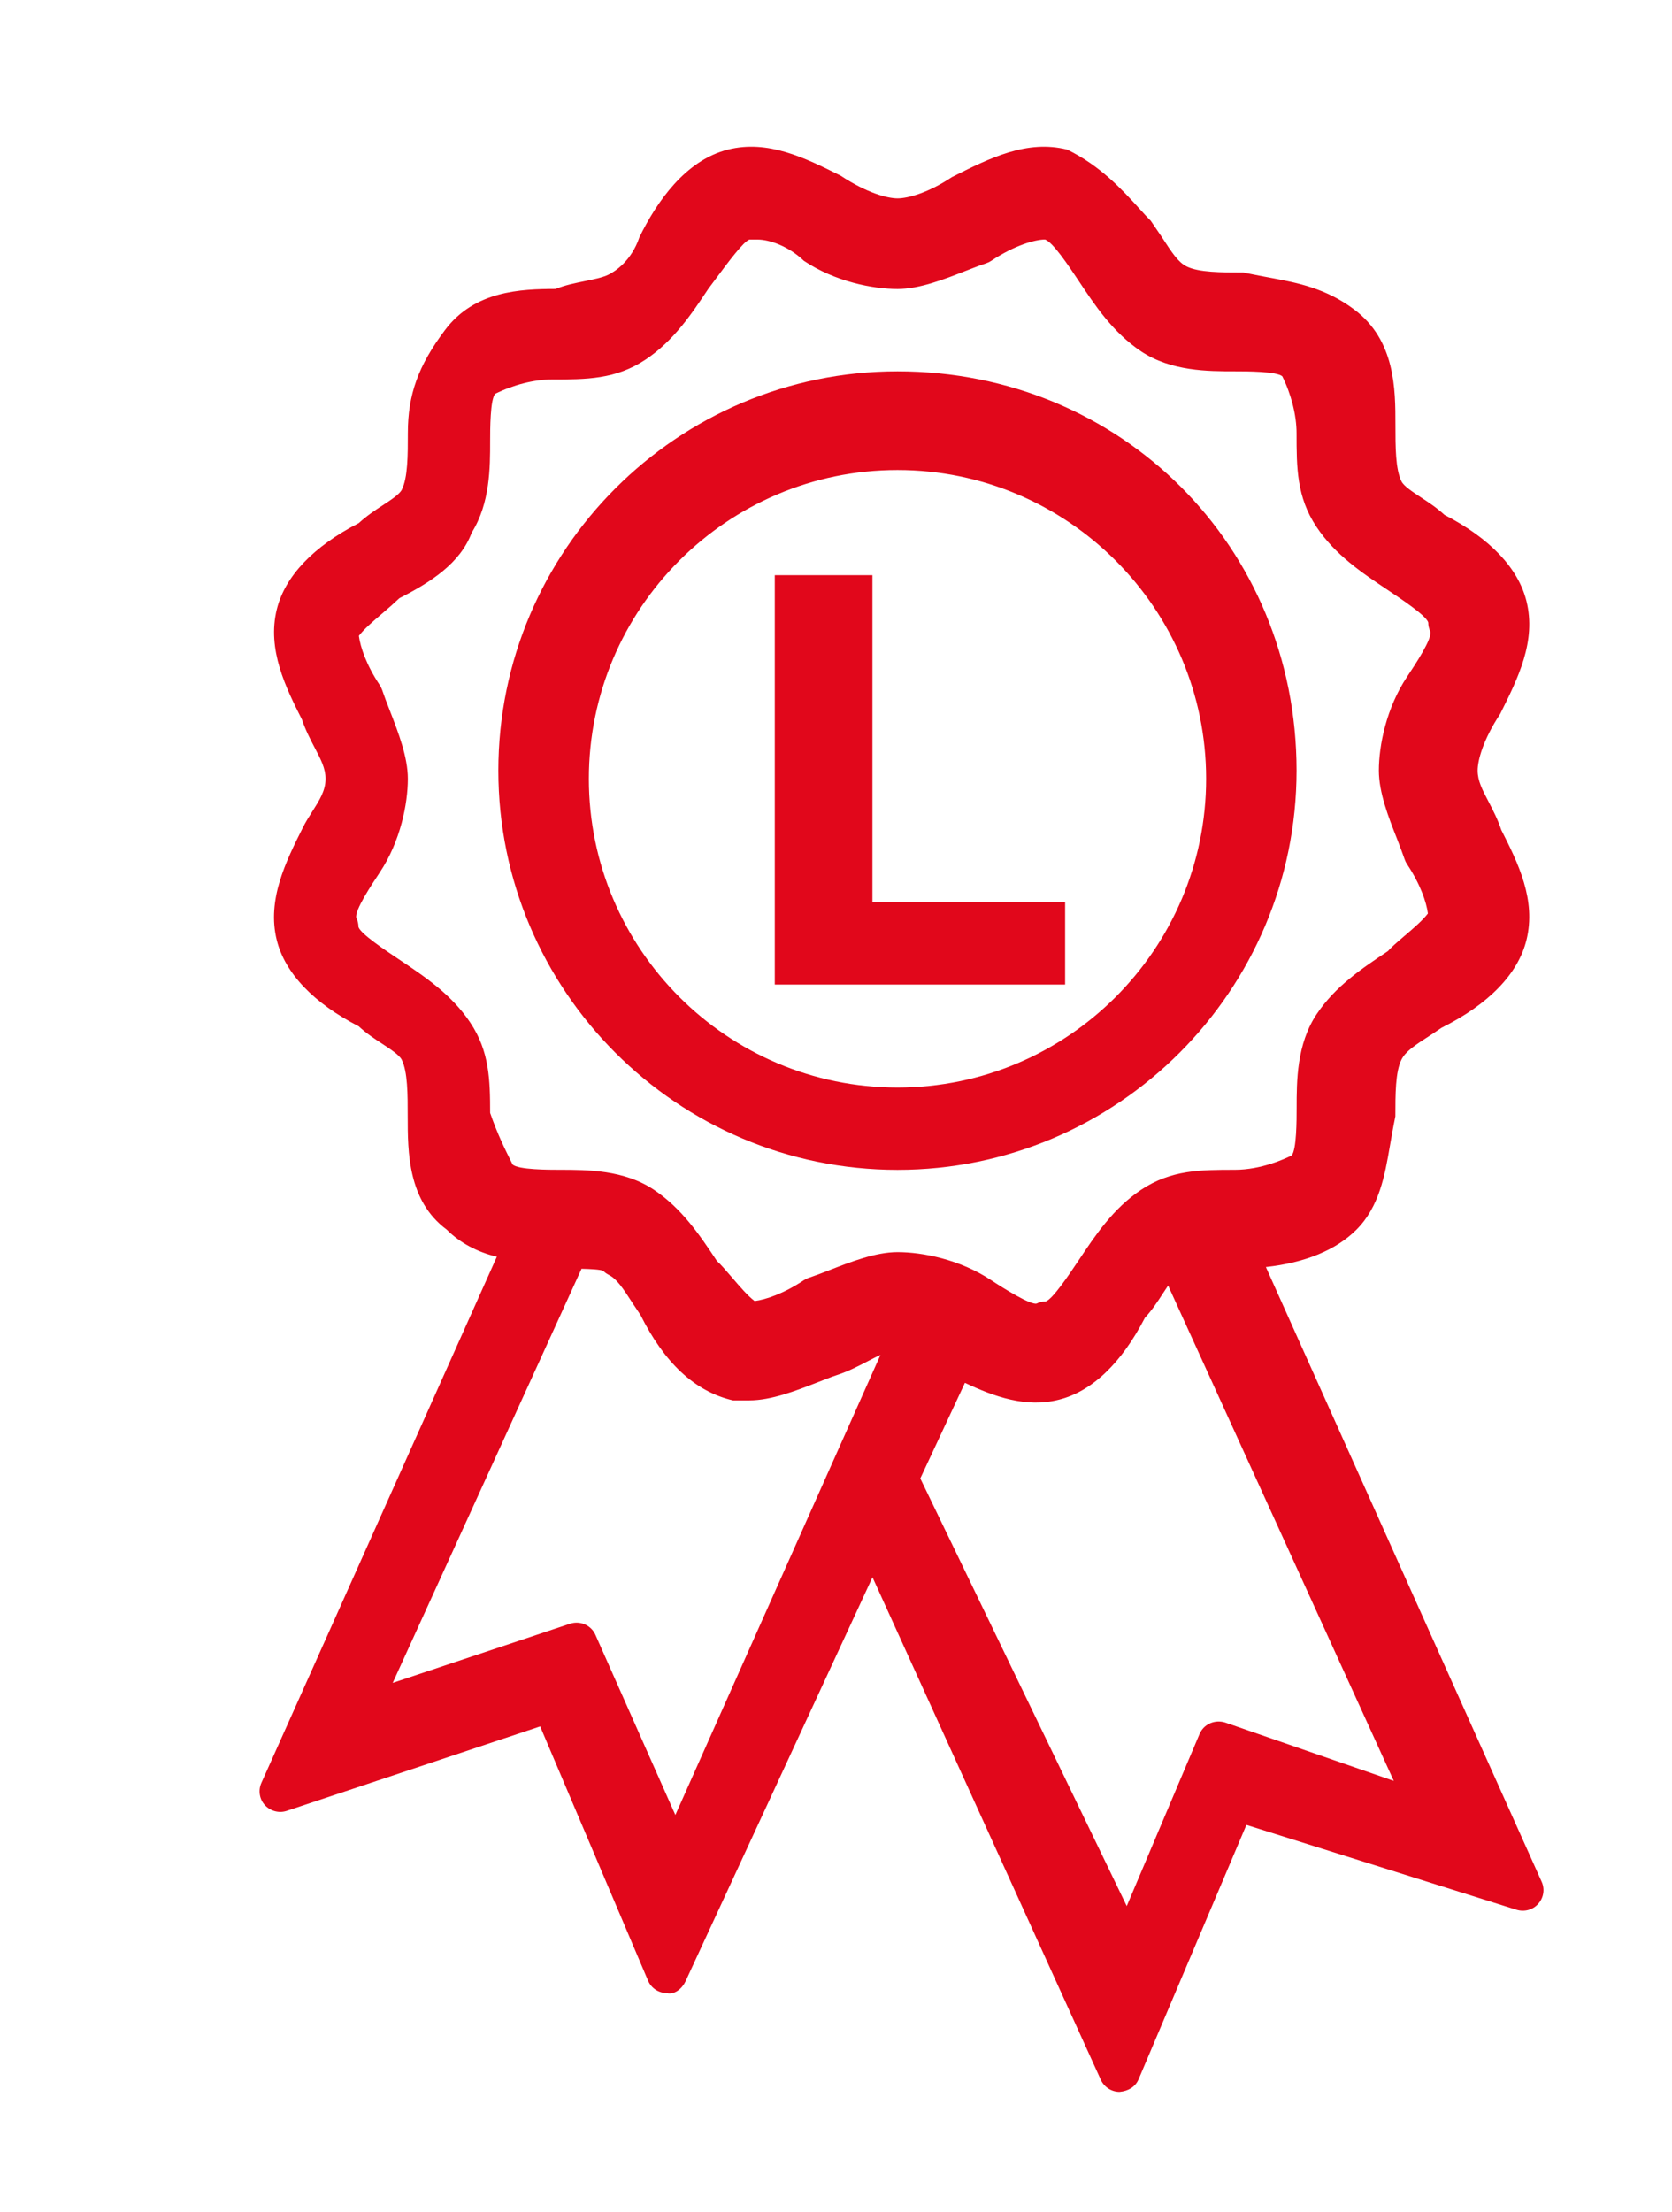
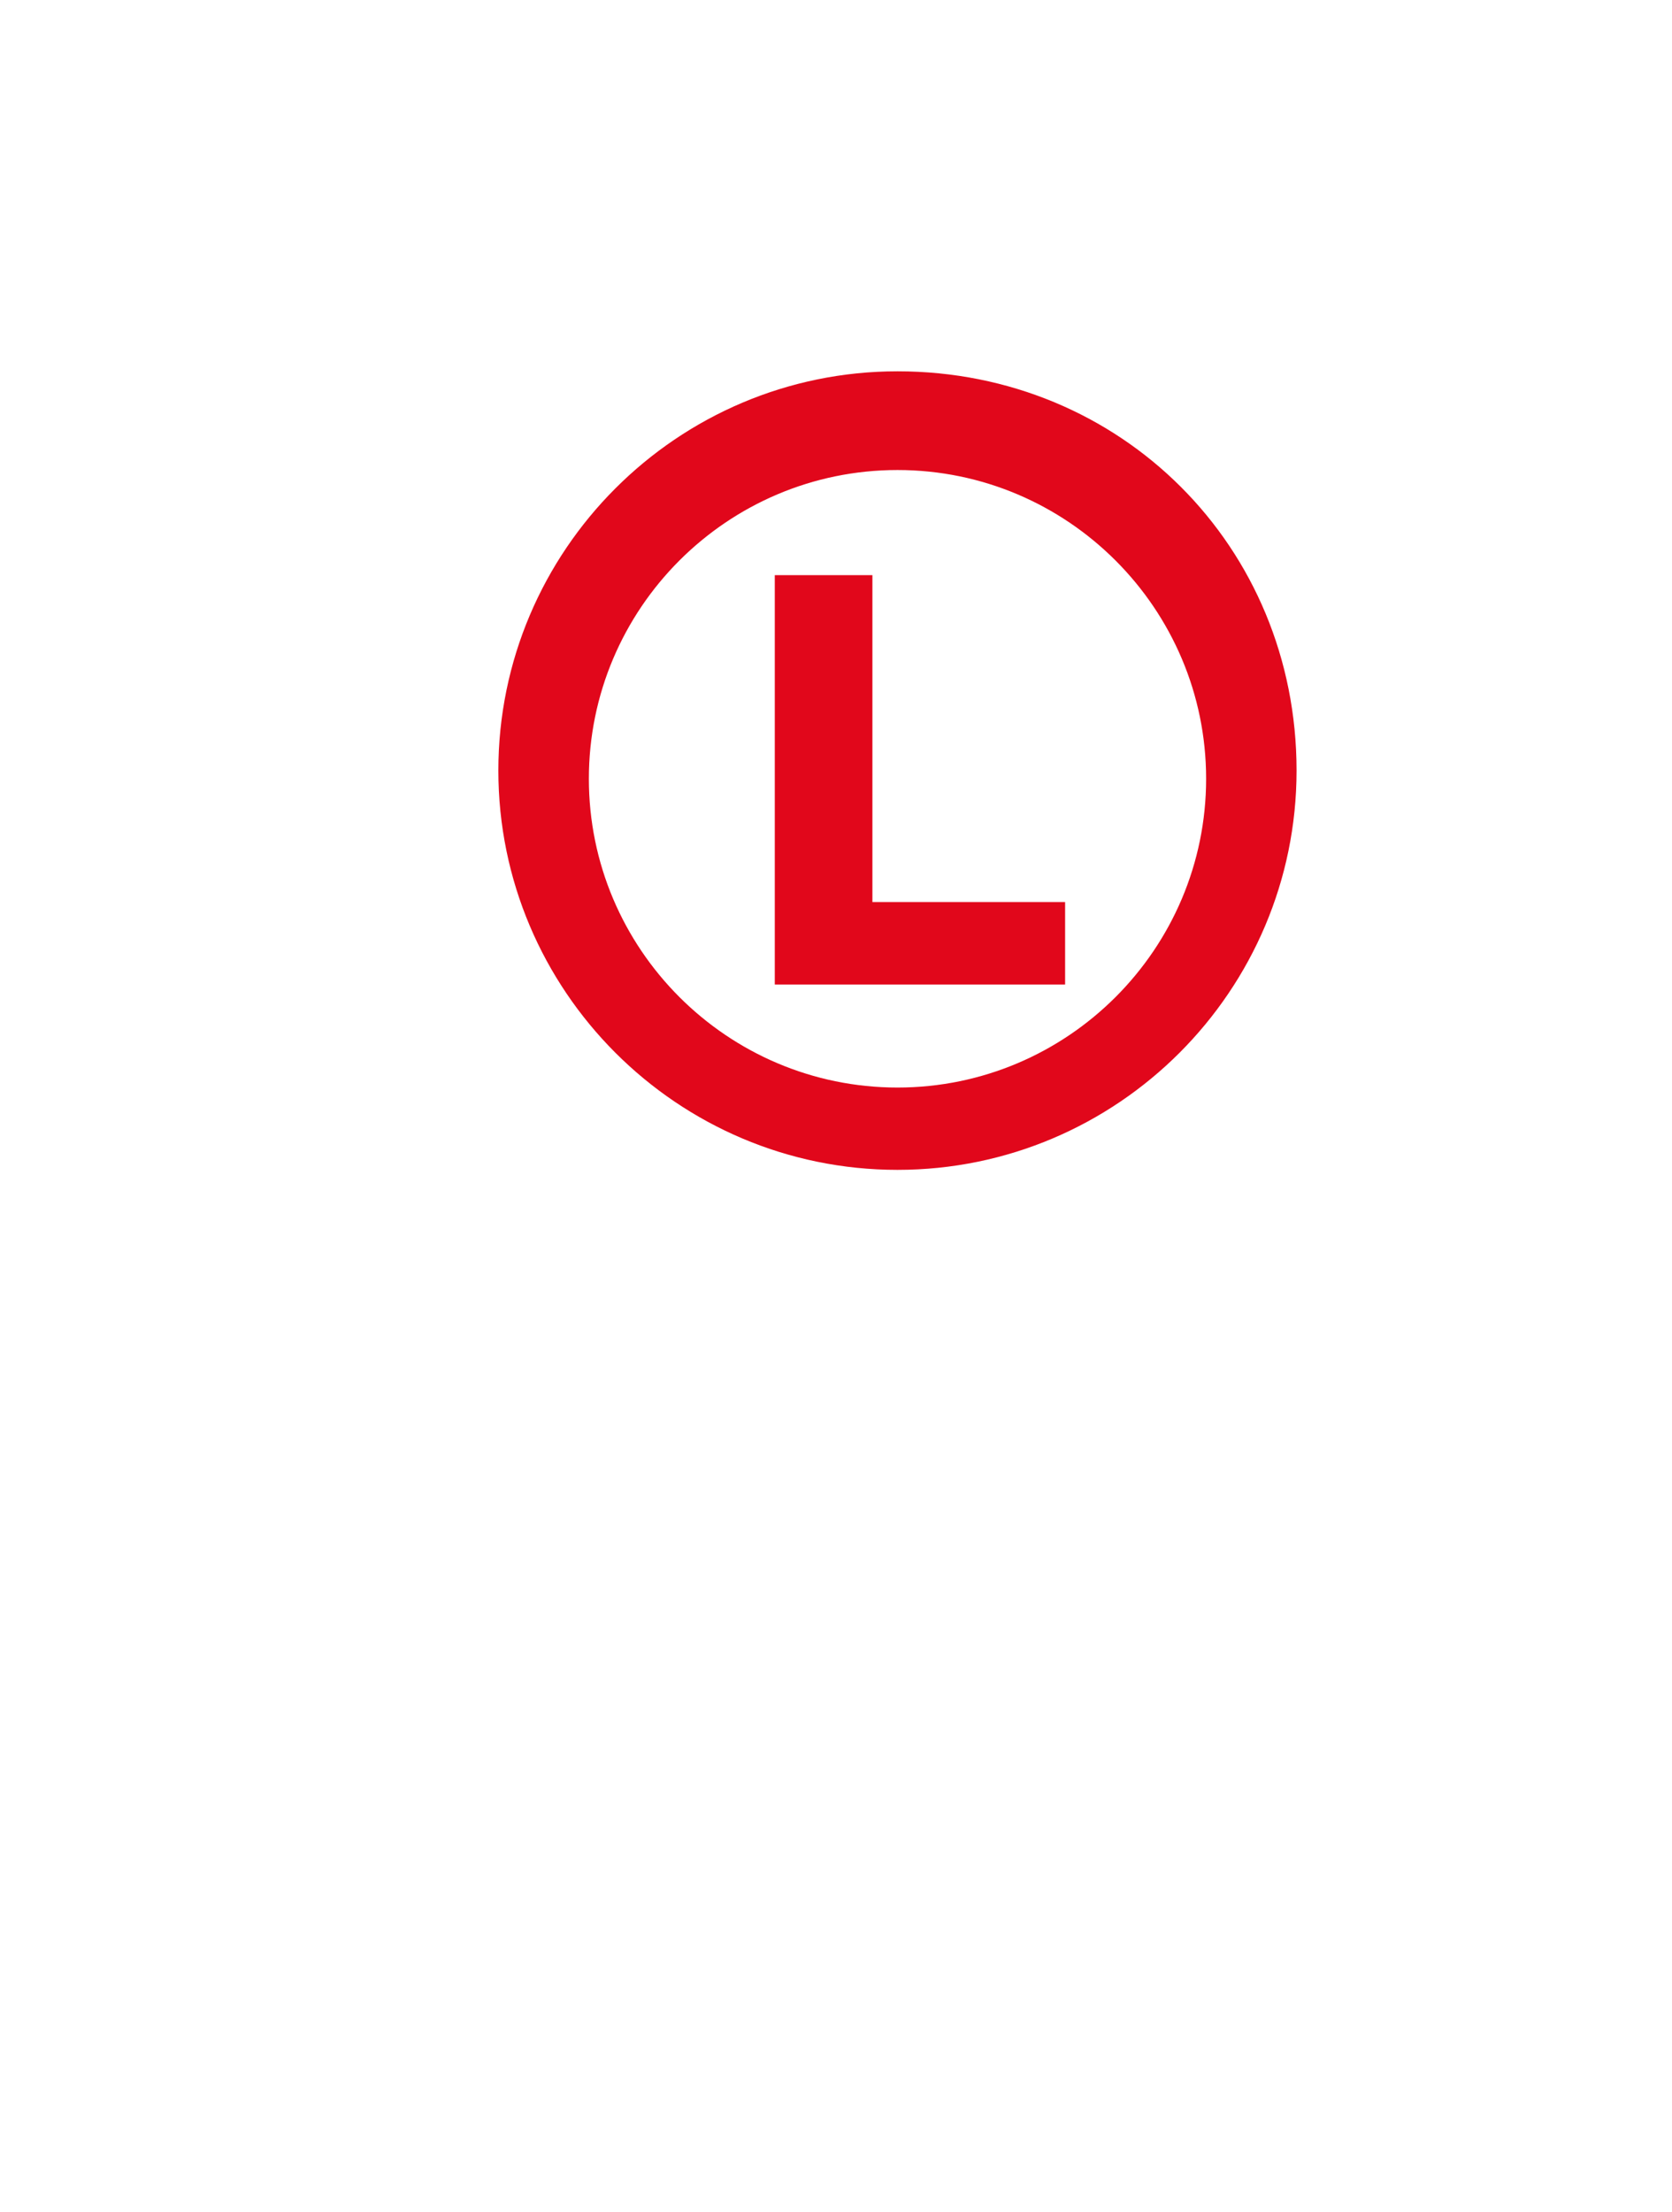
<svg xmlns="http://www.w3.org/2000/svg" version="1.1" id="Layer_1" x="0px" y="0px" viewBox="0 0 24.2 32" style="enable-background:new 0 0 24.2 32;" xml:space="preserve" fill="#e1071b">
  <style type="text/css">
	.st0{fill-rule:evenodd;clip-rule:evenodd;}
</style>
  <g>
-     <path d="M22.314,27.225l-3.992-8.894c0.566-0.062,1.015-0.245,1.311-0.541   c0.332-0.332,0.412-0.793,0.482-1.2c0.022-0.126,0.043-0.251,0.081-0.439c0-0.316,0-0.644,0.088-0.82   c0.059-0.118,0.181-0.201,0.432-0.362l0.149-0.1c0.682-0.34,1.106-0.778,1.228-1.267   c0.145-0.583-0.122-1.118-0.364-1.595c-0.05-0.151-0.119-0.284-0.185-0.411   c-0.088-0.167-0.157-0.299-0.157-0.448c0-0.15,0.08-0.447,0.326-0.819   c0.258-0.516,0.526-1.051,0.38-1.635c-0.12-0.477-0.53-0.907-1.186-1.245   c-0.112-0.104-0.235-0.184-0.345-0.256c-0.12-0.079-0.243-0.16-0.277-0.228   c-0.088-0.175-0.088-0.502-0.088-0.819c0-0.515,0-1.221-0.596-1.668   c-0.412-0.309-0.828-0.387-1.195-0.456c-0.114-0.021-0.227-0.042-0.413-0.08   c-0.318,0-0.644,0-0.82-0.088C17.055,3.794,16.971,3.67,16.808,3.418l-0.152-0.223   c-0.051-0.051-0.108-0.113-0.17-0.182c-0.237-0.261-0.561-0.617-1.041-0.849   c-0.582-0.145-1.114,0.12-1.667,0.398c-0.34,0.227-0.637,0.308-0.787,0.308   s-0.447-0.08-0.823-0.328c-0.516-0.258-1.052-0.523-1.631-0.378   c-0.617,0.155-1.029,0.753-1.282,1.267C9.139,3.776,8.903,3.926,8.808,3.973   C8.724,4.015,8.593,4.041,8.465,4.067c-0.141,0.029-0.287,0.058-0.422,0.113   C7.535,4.182,6.868,4.205,6.44,4.776C6.054,5.29,5.903,5.708,5.903,6.265   c0,0.317,0,0.644-0.087,0.819C5.783,7.151,5.659,7.232,5.54,7.31   c-0.111,0.072-0.234,0.154-0.347,0.258C4.535,7.906,4.126,8.336,4.007,8.813   c-0.146,0.584,0.133,1.142,0.363,1.596c0.051,0.151,0.118,0.282,0.185,0.409   c0.088,0.167,0.157,0.3,0.157,0.449c0,0.173-0.09,0.313-0.193,0.475   c-0.049,0.077-0.096,0.151-0.133,0.226c-0.247,0.492-0.526,1.05-0.38,1.634   c0.119,0.477,0.529,0.908,1.186,1.246c0.112,0.104,0.236,0.185,0.345,0.256   c0.12,0.079,0.244,0.16,0.277,0.227c0.087,0.175,0.087,0.502,0.087,0.819   c0,0.515,0,1.221,0.564,1.639c0.189,0.19,0.442,0.325,0.726,0.393l-3.408,7.612   c-0.048,0.108-0.029,0.235,0.051,0.322c0.08,0.086,0.203,0.12,0.315,0.083l3.669-1.222l1.561,3.677   c0.046,0.108,0.151,0.179,0.269,0.181c0.115,0.029,0.226-0.066,0.275-0.172l2.705-5.844   l3.305,7.271c0.049,0.106,0.155,0.174,0.271,0.174c0.128-0.012,0.228-0.072,0.275-0.181   l1.561-3.681l3.911,1.228c0.113,0.034,0.234,0.002,0.312-0.086   C22.342,27.457,22.362,27.332,22.314,27.225z M5.496,12.623c0.3-0.45,0.407-0.995,0.407-1.356   c0-0.315-0.138-0.669-0.259-0.982c-0.042-0.106-0.081-0.209-0.113-0.303   c-0.009-0.025-0.02-0.049-0.035-0.071C5.302,9.621,5.216,9.362,5.194,9.199   c0.074-0.098,0.213-0.217,0.34-0.325c0.086-0.073,0.17-0.147,0.247-0.22   C6.231,8.425,6.662,8.15,6.827,7.707c0.267-0.426,0.267-0.943,0.267-1.324   c0-0.166,0-0.608,0.074-0.686C7.428,5.567,7.734,5.49,7.988,5.49c0.496,0,0.924,0,1.356-0.288   c0.407-0.271,0.666-0.66,0.907-1.022l0.106-0.142c0.18-0.243,0.405-0.545,0.49-0.572h0.119   c0.171,0,0.448,0.095,0.669,0.307c0.45,0.301,0.996,0.408,1.356,0.408   c0.315,0,0.67-0.138,0.983-0.261c0.106-0.041,0.208-0.081,0.302-0.112   c0.026-0.009,0.049-0.02,0.071-0.035c0.341-0.227,0.637-0.307,0.777-0.308   c0.111,0.031,0.349,0.39,0.478,0.583c0.249,0.375,0.506,0.762,0.915,1.036   c0.434,0.288,0.967,0.288,1.356,0.288c0.166,0,0.61,0,0.687,0.073   c0.129,0.259,0.206,0.566,0.206,0.821c0,0.496,0,0.924,0.288,1.356   c0.272,0.408,0.661,0.666,1.035,0.916c0.193,0.129,0.553,0.368,0.583,0.467   c0,0.046,0.01,0.09,0.03,0.131c0.03,0.103-0.216,0.474-0.337,0.656   c-0.301,0.451-0.408,0.997-0.408,1.356c0,0.316,0.138,0.672,0.262,0.985   c0.041,0.106,0.08,0.208,0.112,0.301c0.008,0.024,0.02,0.048,0.035,0.07   c0.193,0.291,0.28,0.55,0.301,0.712c-0.074,0.098-0.214,0.218-0.341,0.326   c-0.098,0.084-0.197,0.169-0.236,0.217c-0.375,0.25-0.763,0.508-1.035,0.916   c-0.288,0.433-0.288,0.967-0.288,1.356c0,0.166,0,0.608-0.073,0.686   c-0.097,0.049-0.441,0.207-0.82,0.207c-0.496,0-0.922,0-1.356,0.288   c-0.409,0.273-0.666,0.661-0.915,1.035c-0.129,0.193-0.369,0.551-0.468,0.582   c-0.047,0-0.091,0.01-0.133,0.031c-0.088,0.021-0.475-0.219-0.655-0.338   c-0.45-0.3-0.995-0.407-1.356-0.407c-0.314,0-0.668,0.137-0.981,0.259   c-0.107,0.042-0.21,0.081-0.304,0.113c-0.026,0.008-0.049,0.02-0.072,0.035   c-0.29,0.193-0.548,0.28-0.712,0.301c-0.098-0.073-0.219-0.215-0.328-0.342   c-0.084-0.098-0.168-0.195-0.217-0.237c-0.249-0.375-0.508-0.761-0.914-1.032   c-0.432-0.288-0.966-0.288-1.356-0.288c-0.166,0-0.608,0-0.688-0.077   c-0.112-0.224-0.218-0.436-0.325-0.746c-0.001-0.475-0.009-0.89-0.288-1.307   c-0.272-0.408-0.66-0.666-1.036-0.917c-0.193-0.129-0.551-0.367-0.582-0.466   c0-0.046-0.01-0.09-0.031-0.132C5.128,13.176,5.377,12.802,5.496,12.623z M8.345,23.476   c-0.031,0-0.063,0.005-0.094,0.015l-2.567,0.856l2.733-5.991c0.13,0.003,0.272,0.01,0.314,0.03   c0.022,0.023,0.048,0.041,0.076,0.056c0.119,0.059,0.202,0.183,0.364,0.434l0.099,0.148   c0.341,0.682,0.779,1.106,1.338,1.236h0.238c0.314,0,0.668-0.137,0.979-0.258   c0.107-0.042,0.211-0.083,0.305-0.114c0.151-0.05,0.283-0.119,0.411-0.185   c0.073-0.038,0.139-0.073,0.202-0.1L9.775,26.258l-1.157-2.606   C8.569,23.542,8.46,23.476,8.345,23.476z M13.32,21.389l0.646-1.383   c0.422,0.2,0.887,0.366,1.36,0.244c0.477-0.119,0.906-0.528,1.245-1.185   c0.105-0.113,0.185-0.236,0.257-0.347c0.027-0.04,0.053-0.08,0.079-0.119l3.266,7.166l-2.439-0.844   c-0.149-0.048-0.311,0.021-0.372,0.165l-1.054,2.49L13.32,21.389z" />
    <path d="M12.99,16.925c3.185,0,5.776-2.592,5.776-5.777c0-3.239-2.537-5.776-5.776-5.776   c-3.185,0-5.777,2.591-5.777,5.776S9.805,16.925,12.99,16.925z M12.99,6.8   c2.462,0,4.467,2.004,4.467,4.467s-2.004,4.467-4.467,4.467c-2.463,0-4.467-2.004-4.467-4.467   S10.527,6.8,12.99,6.8z" />
    <polygon class="st0" points="12.627,13.051 15.416,13.051 15.416,14.244 11.214,14.244 11.214,8.321    12.627,8.321  " />
  </g>
</svg>